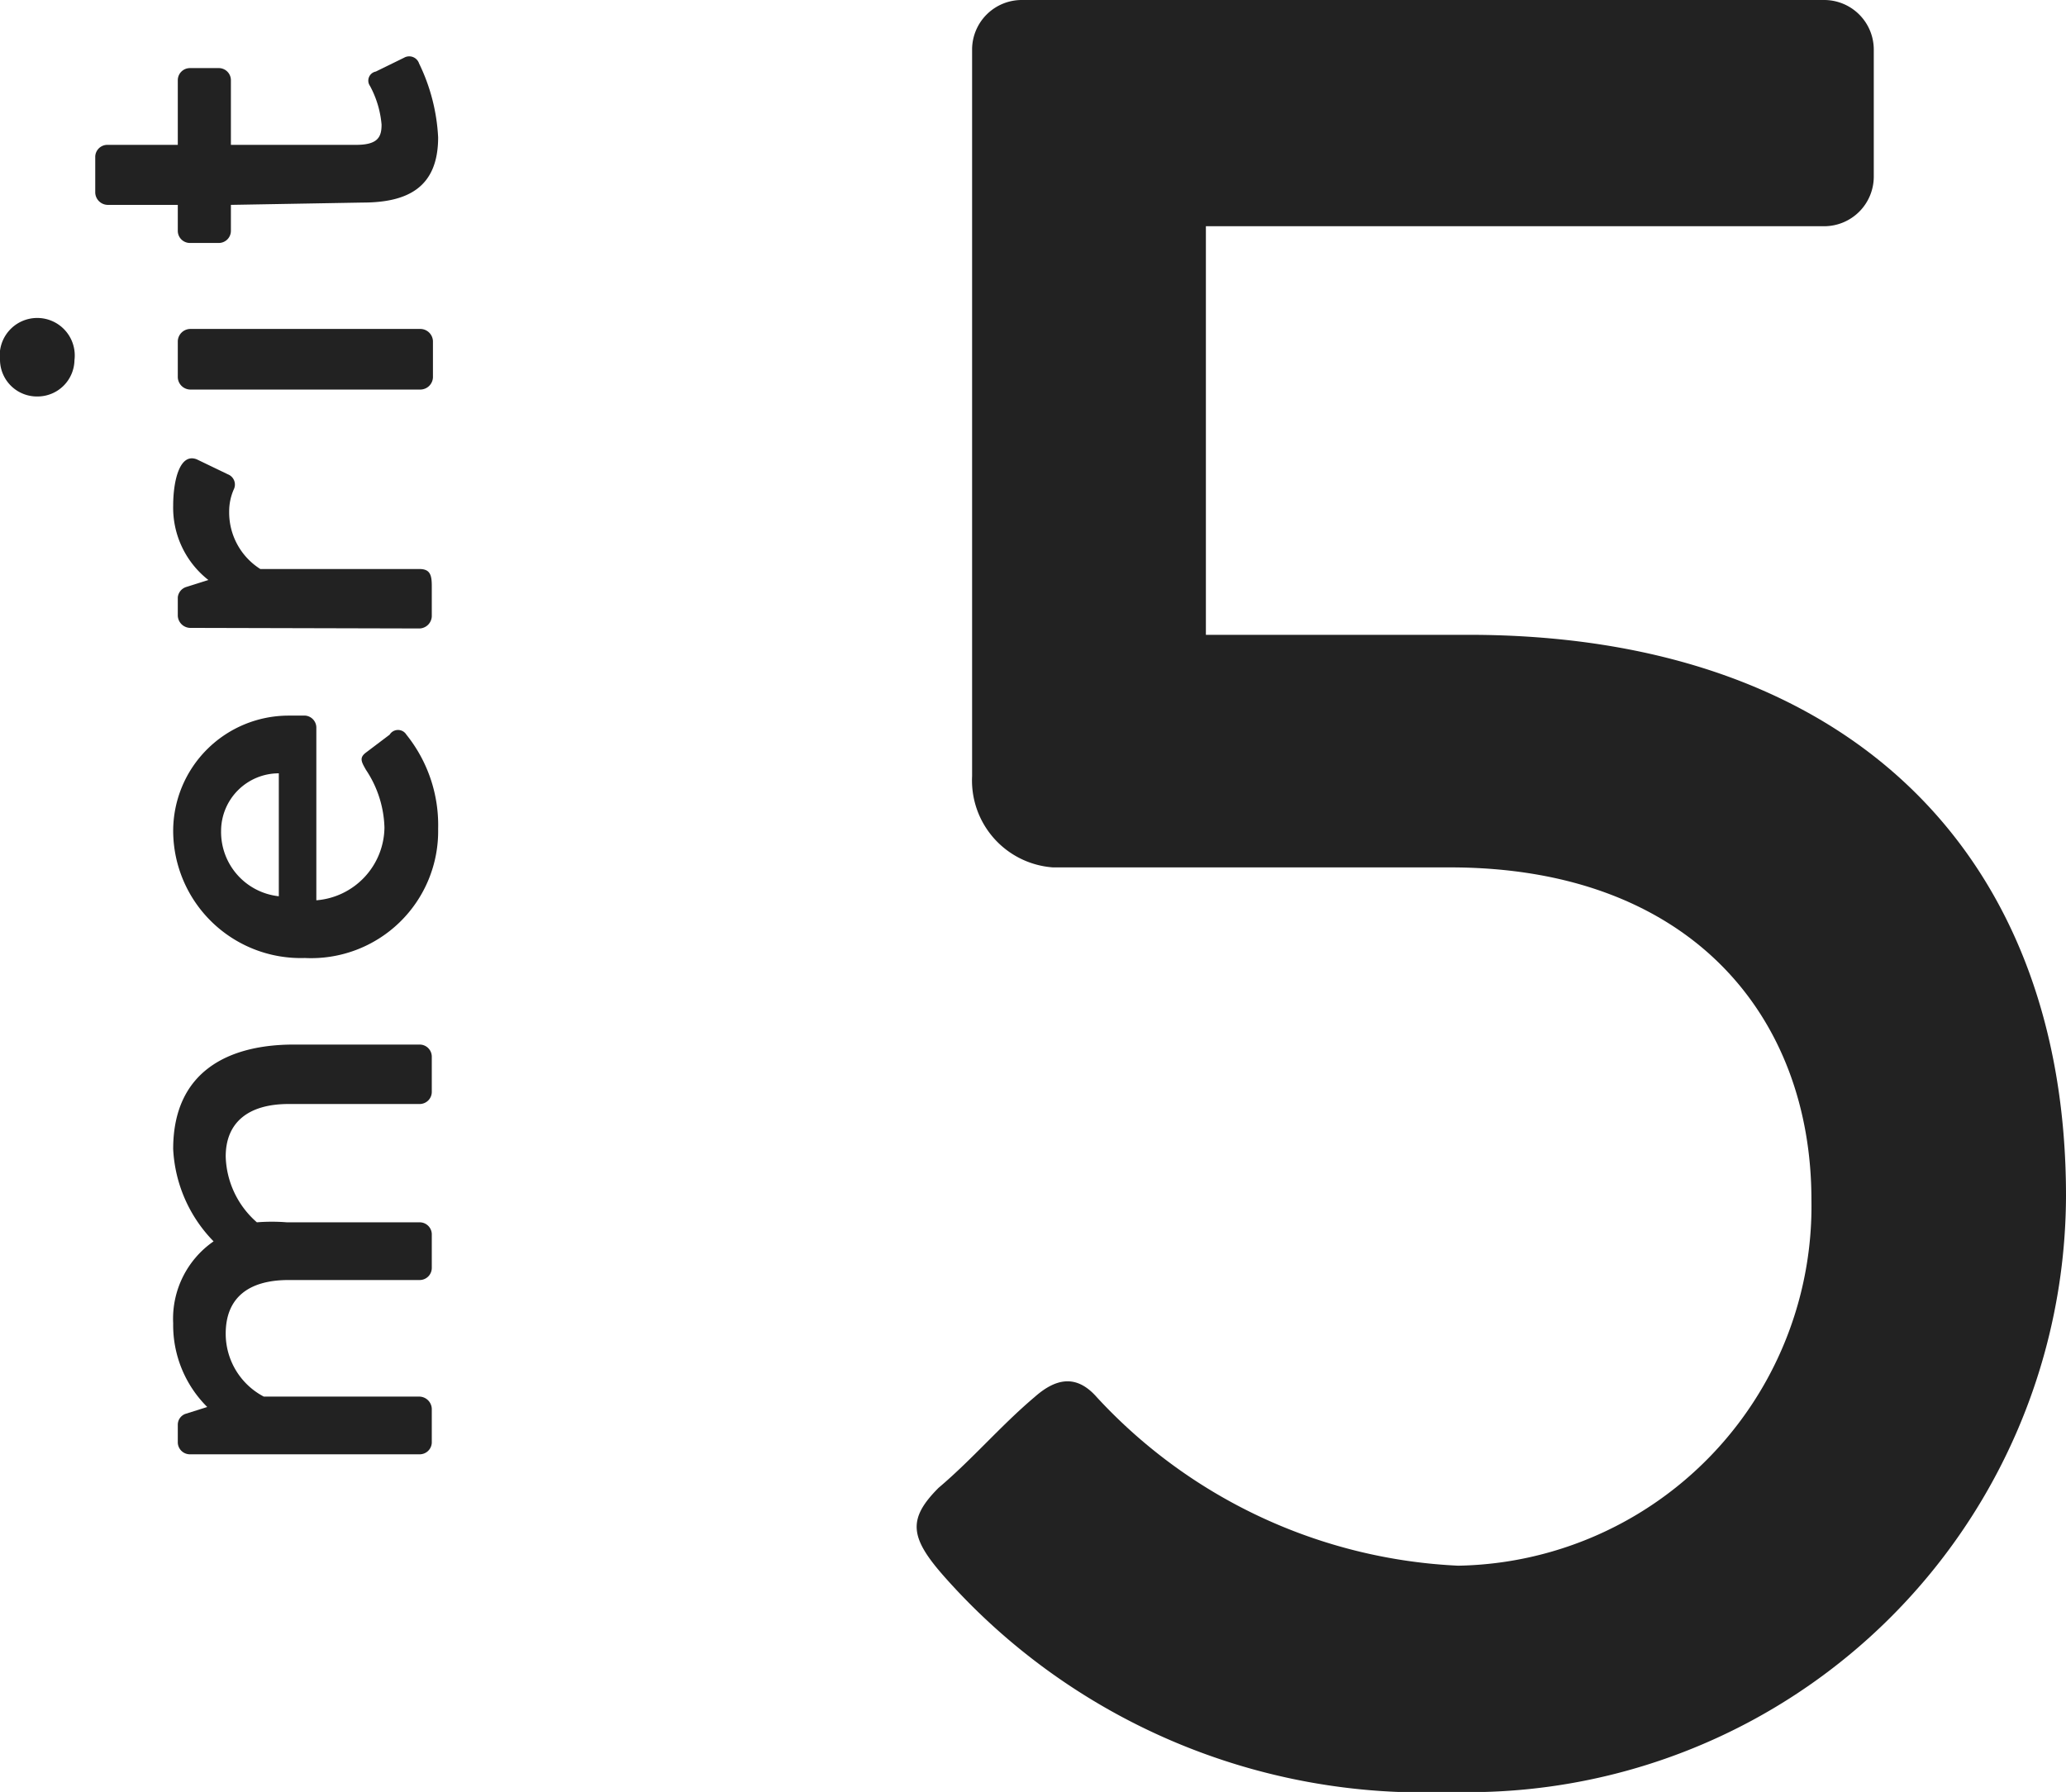
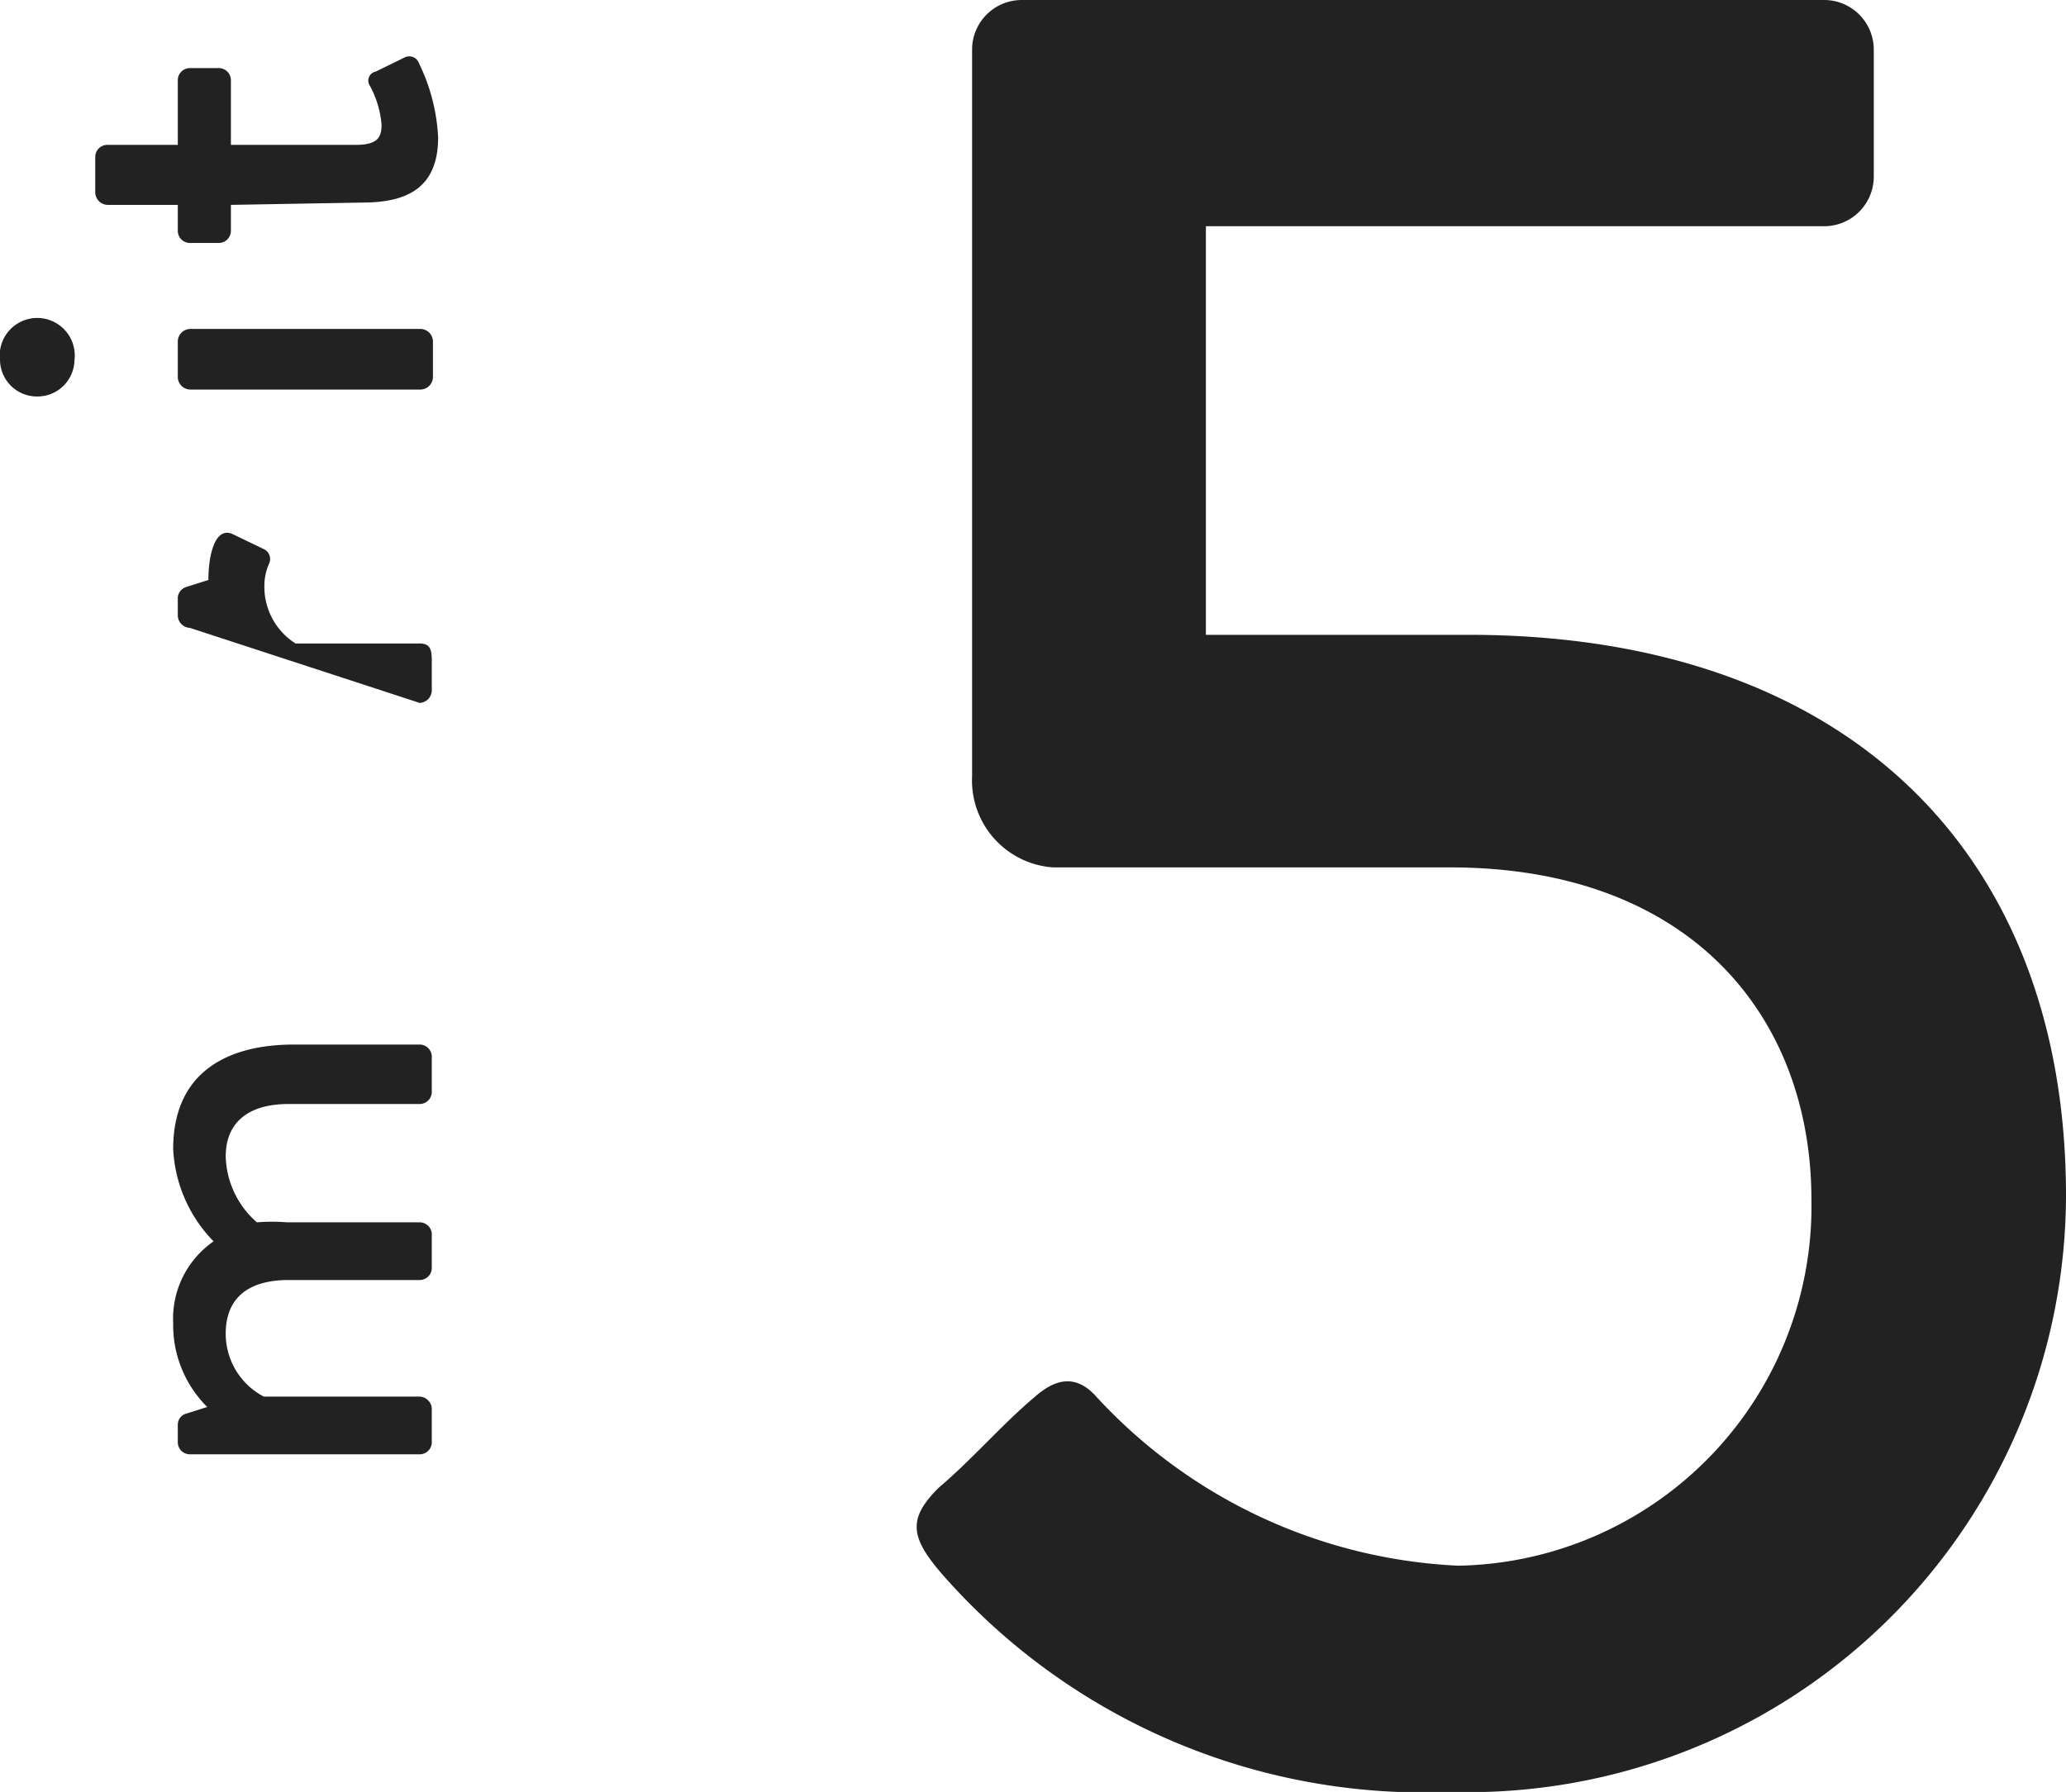
<svg xmlns="http://www.w3.org/2000/svg" width="35.79" height="31.05" viewBox="0 0 35.79 31.05">
  <defs>
    <style>.cls-1{fill:#222;}</style>
  </defs>
  <g id="レイヤー_2" data-name="レイヤー 2">
    <g id="レイヤー_1-2" data-name="レイヤー 1">
      <path class="cls-1" d="M3.29,25.2a.21.21,0,0,1-.21-.2v-.31a.2.2,0,0,1,.13-.19l.38-.12A2,2,0,0,1,3,22.93a1.63,1.63,0,0,1,.7-1.42,2.46,2.46,0,0,1-.7-1.6c0-1.34.95-1.81,2.09-1.81H7.27a.21.21,0,0,1,.21.21v.61a.21.21,0,0,1-.21.21H5c-.7,0-1.09.32-1.09.91a1.57,1.57,0,0,0,.54,1.14,3.27,3.27,0,0,1,.52,0H7.27a.21.21,0,0,1,.21.2v.59a.21.21,0,0,1-.21.21H5c-.71,0-1.09.32-1.09.93a1.23,1.23,0,0,0,.66,1.09H7.27a.22.22,0,0,1,.21.21V25a.21.21,0,0,1-.21.2Z" />
-       <path class="cls-1" d="M3,14.4a2,2,0,0,1,2-2l.29,0a.21.21,0,0,1,.19.2v3a1.28,1.28,0,0,0,1.18-1.26,1.89,1.89,0,0,0-.32-1c-.08-.14-.12-.21,0-.3l.41-.31a.17.17,0,0,1,.29,0,2.5,2.5,0,0,1,.55,1.63A2.2,2.2,0,0,1,5.28,16.6,2.21,2.21,0,0,1,3,14.4Zm1.83-1a1,1,0,0,0-1,1,1.12,1.12,0,0,0,1,1.13Z" />
-       <path class="cls-1" d="M3.29,10.88a.22.22,0,0,1-.21-.21v-.32a.21.21,0,0,1,.15-.18l.38-.12A1.59,1.59,0,0,1,3,8.76c0-.42.11-.92.41-.8l.54.26a.19.19,0,0,1,.1.26.94.94,0,0,0-.08.38,1.16,1.16,0,0,0,.54,1H7.27c.19,0,.21.12.21.3v.52a.22.22,0,0,1-.21.21Z" />
+       <path class="cls-1" d="M3.29,10.88a.22.22,0,0,1-.21-.21v-.32a.21.21,0,0,1,.15-.18l.38-.12c0-.42.11-.92.41-.8l.54.26a.19.19,0,0,1,.1.26.94.94,0,0,0-.08.38,1.16,1.16,0,0,0,.54,1H7.27c.19,0,.21.12.21.3v.52a.22.22,0,0,1-.21.21Z" />
      <path class="cls-1" d="M.65,6.87A.64.64,0,0,1,0,6.24a.65.65,0,1,1,1.29,0A.64.64,0,0,1,.65,6.87Zm2.64-.12a.22.22,0,0,1-.21-.21V5.91a.22.22,0,0,1,.21-.21h4a.22.22,0,0,1,.21.21v.63a.22.22,0,0,1-.21.21Z" />
      <path class="cls-1" d="M4,3.55V4a.21.21,0,0,1-.21.21H3.29A.21.21,0,0,1,3.08,4V3.55H1.86a.22.22,0,0,1-.21-.21V2.71a.21.21,0,0,1,.21-.2H3.08V1.39a.21.21,0,0,1,.21-.21h.49A.21.21,0,0,1,4,1.39V2.51H6.17c.38,0,.44-.14.44-.35a1.71,1.71,0,0,0-.2-.67.16.16,0,0,1,.1-.25L7,1a.18.18,0,0,1,.26.1,3.3,3.3,0,0,1,.33,1.28c0,.87-.53,1.13-1.31,1.13Z" />
      <path class="cls-1" d="M16.26,25.78c.58-.49,1.08-1.08,1.66-1.57.36-.32.72-.41,1.08,0a9.09,9.09,0,0,0,6.26,2.92,6.23,6.23,0,0,0,6.12-6.34c0-3.15-2.07-5.76-6.26-5.76H18.24a1.51,1.51,0,0,1-1.4-1.58V.85A.86.86,0,0,1,17.7,0H31.6a.86.86,0,0,1,.86.85V3.06a.86.86,0,0,1-.86.86H20.89V11h4.55c6.61,0,10.35,3.83,10.35,9.72A10.36,10.36,0,0,1,25.12,31.05a11.09,11.09,0,0,1-8.77-3.74C15.76,26.64,15.72,26.32,16.26,25.78Z" />
    </g>
  </g>
</svg>